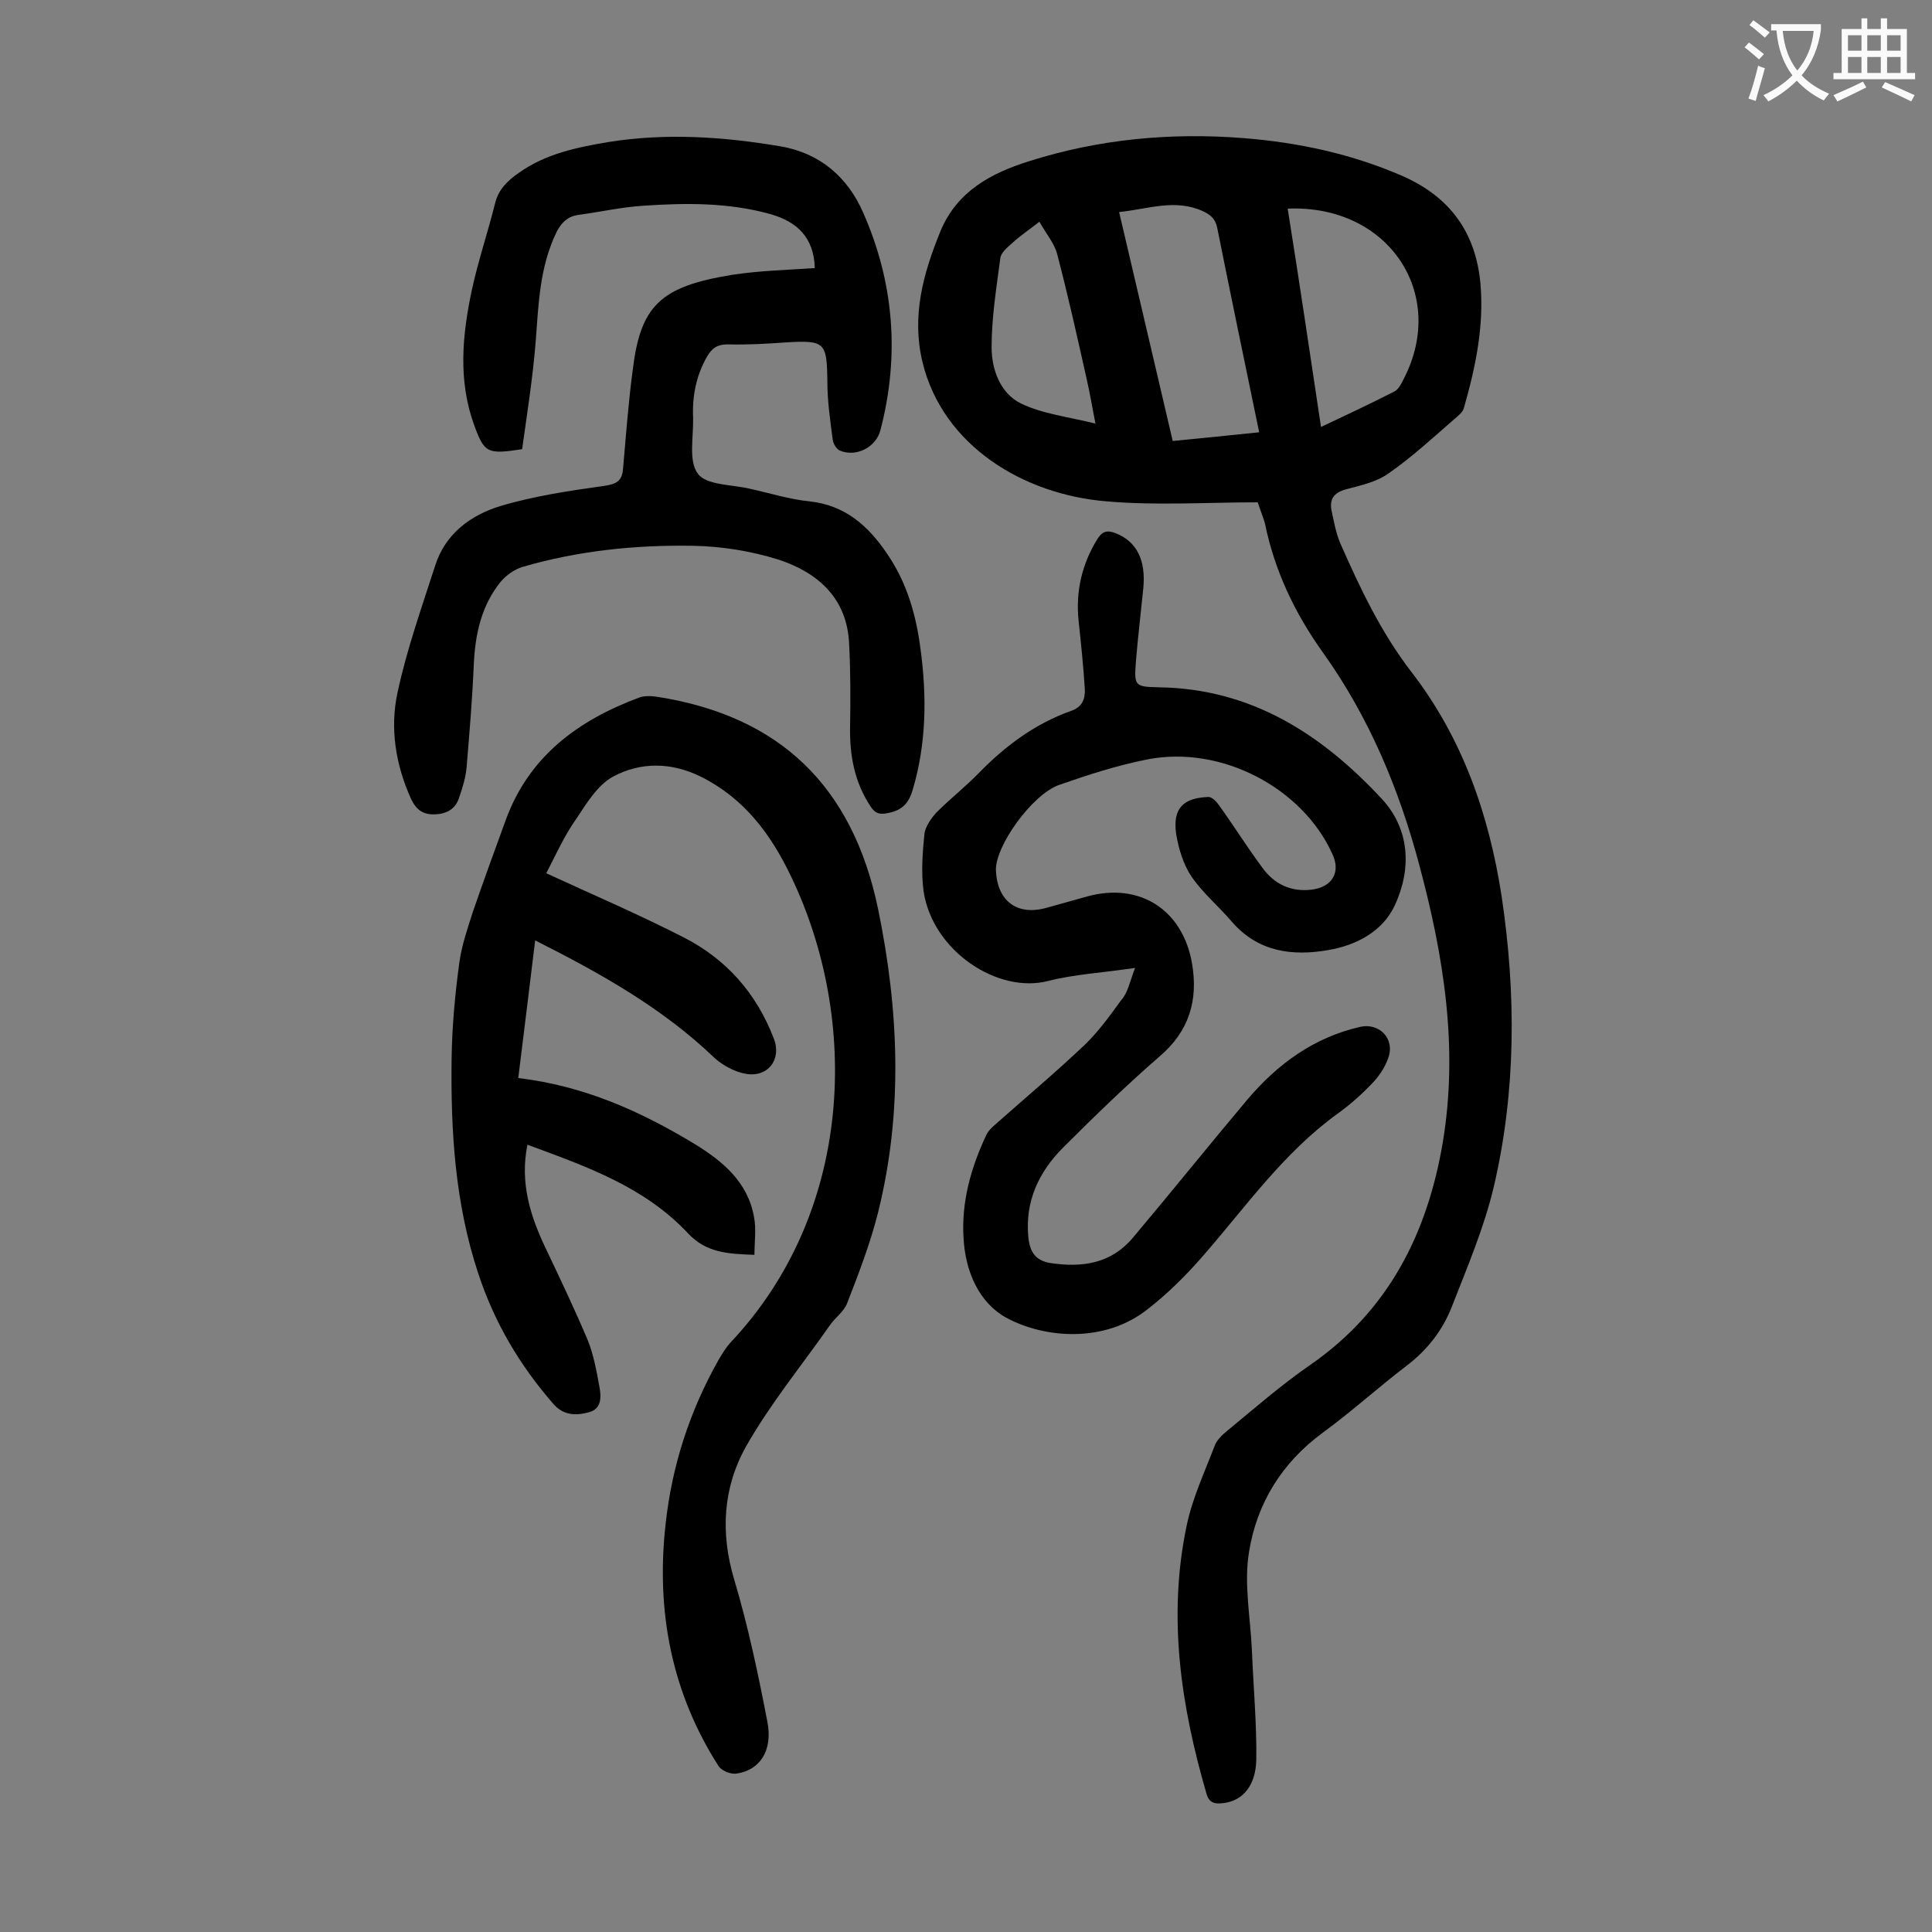
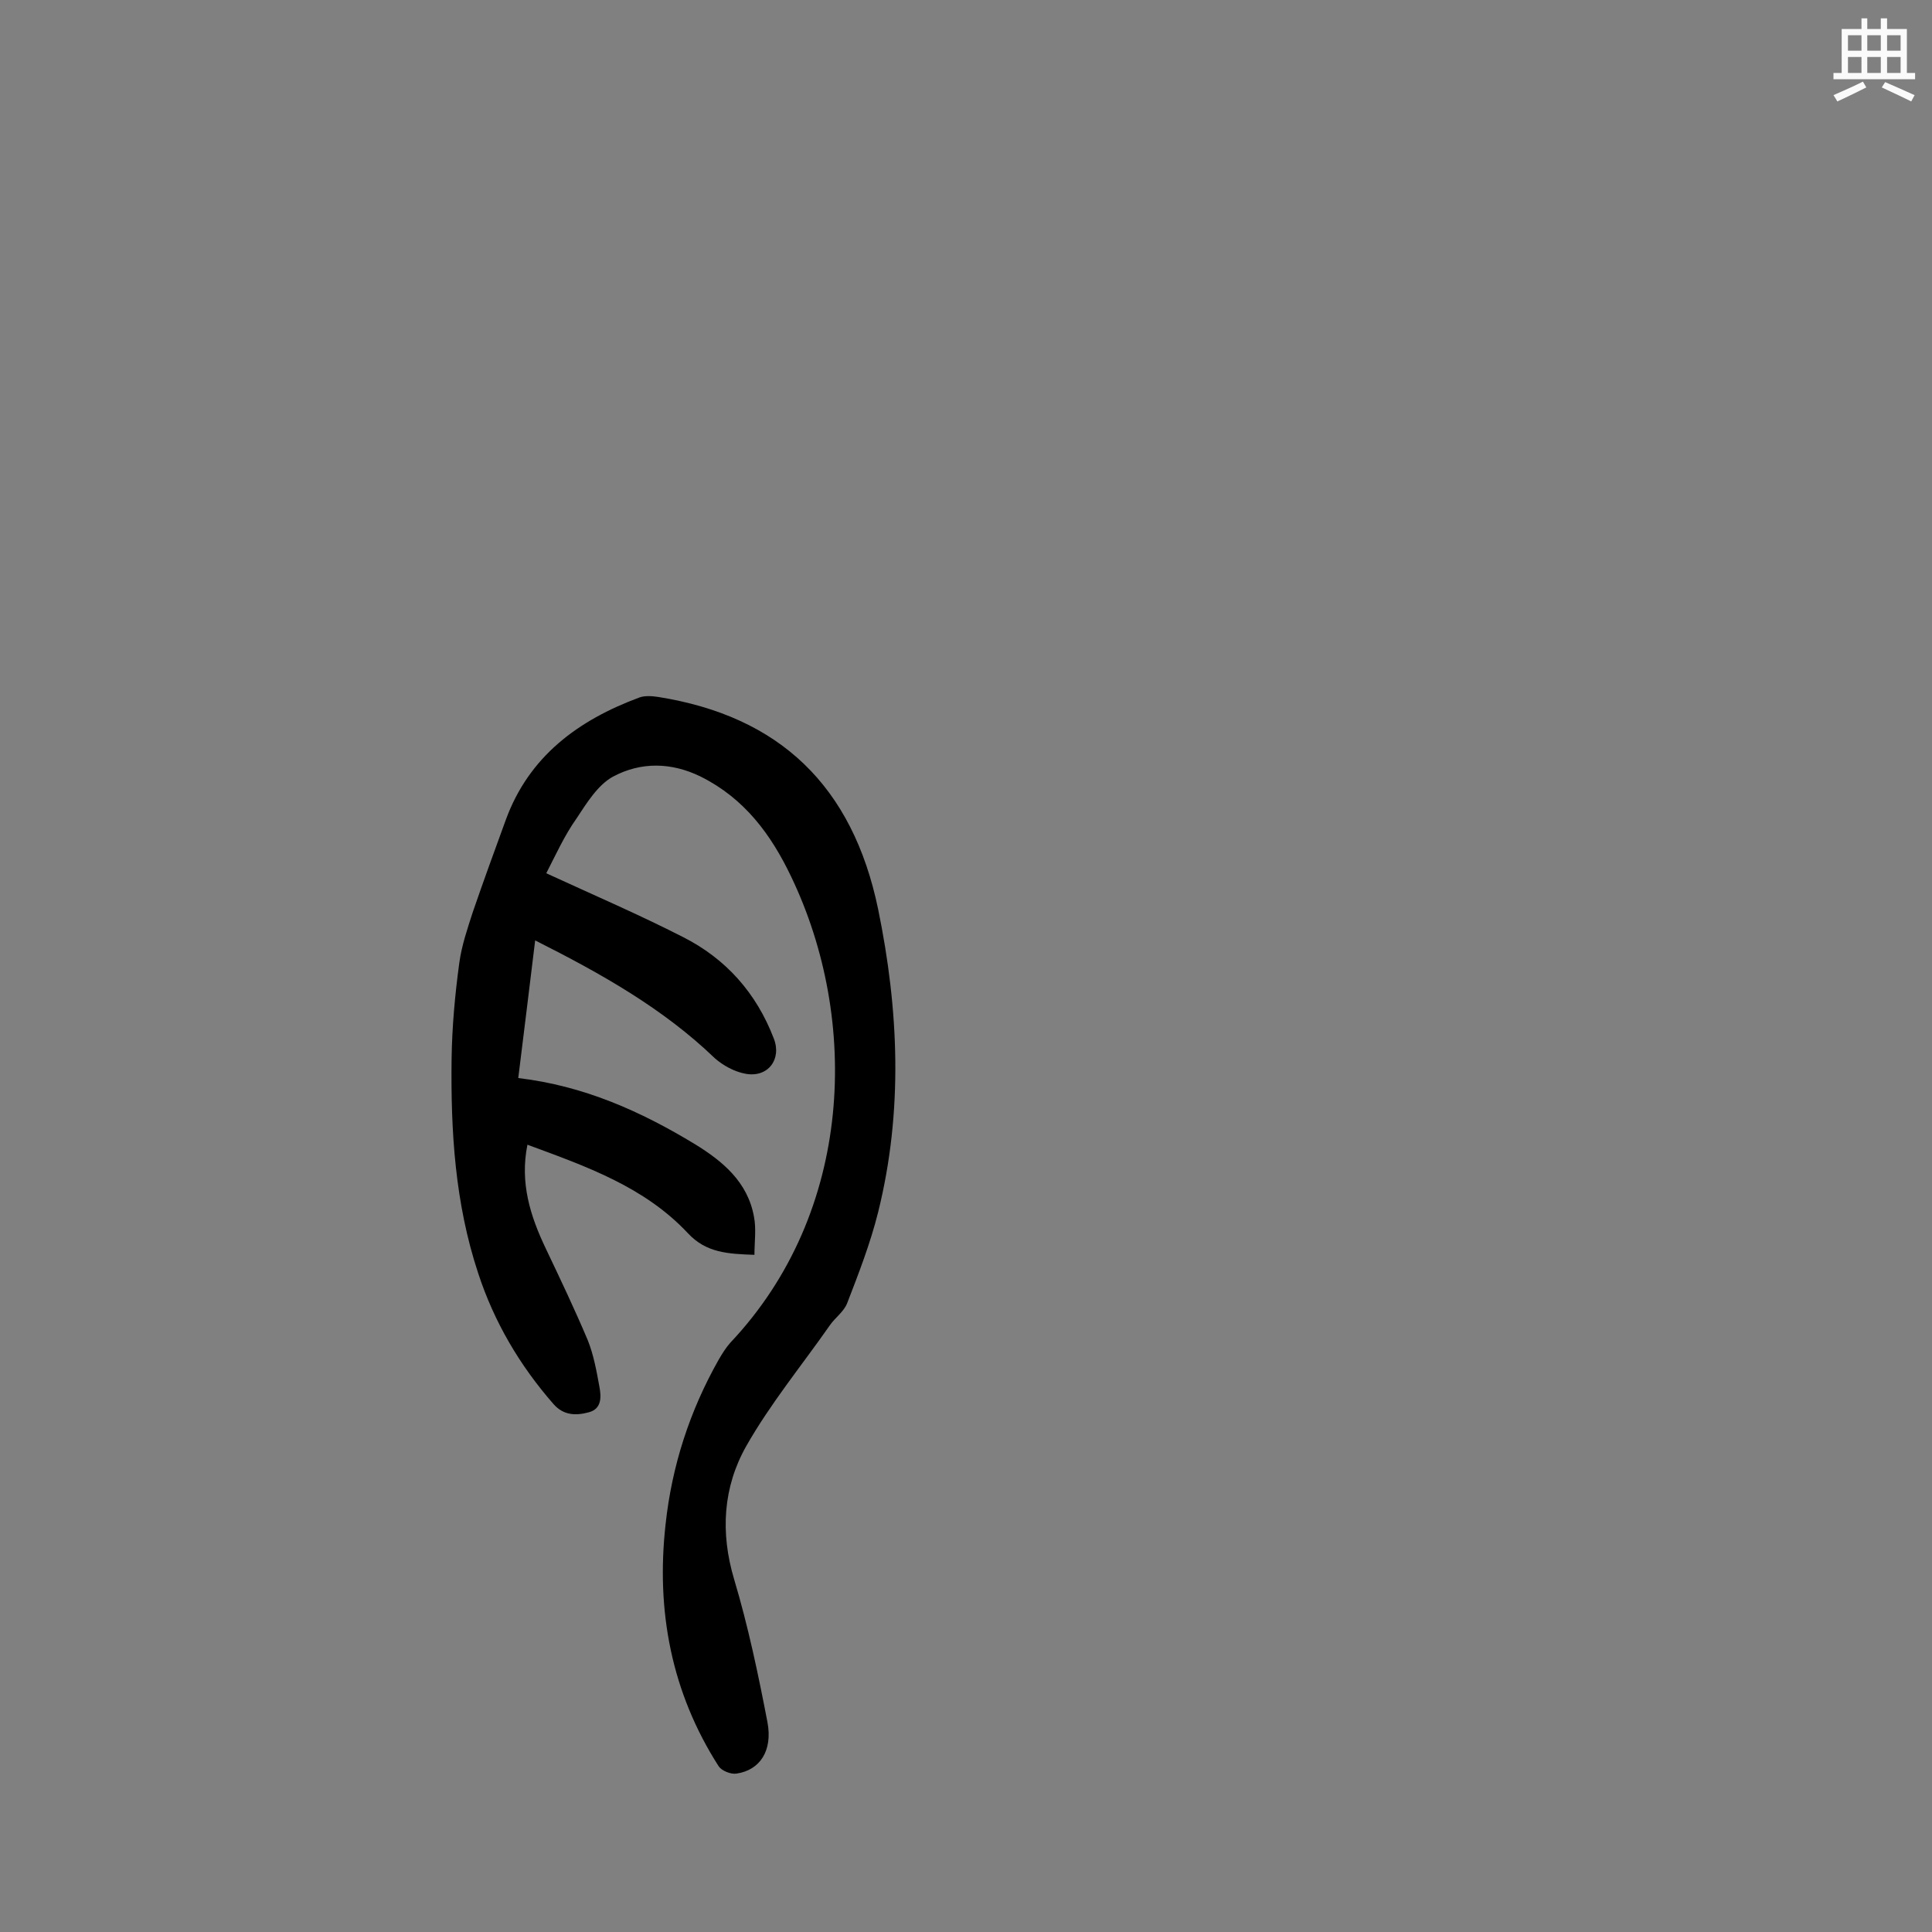
<svg xmlns="http://www.w3.org/2000/svg" enable-background="new 0 0 400 400" viewBox="0 0 400 400">
  <rect x="0" y="0" width="400" height="400" fill="#808080" stroke="none" />
  <g fill="#000001">
-     <path d="m260.4 104c-10.4 0-20.9.7-31.3-.2-17.2-1.4-33.9-11.5-38.1-28.8-2.3-9.5.1-18.3 3.7-27.1 3.4-8.3 10.6-12.1 18.3-14.5 14.4-4.6 29.4-6 44.5-4.8 11.4.9 22.5 3.3 33 7.9 9.7 4.3 15 11.6 16 22.1.8 8.9-1 17.4-3.4 25.8-.2.9-1.1 1.6-1.8 2.2-4.5 3.9-8.9 8-13.8 11.4-2.5 1.8-5.8 2.5-8.8 3.3-2.6.7-3.5 2.1-3 4.5.5 2.3.9 4.6 1.8 6.7 4.1 9.3 8.4 18.4 14.7 26.6 10.6 13.7 16.1 29.6 18.7 46.5 3 20.1 3 40.2-1.6 60-2 8.5-5.5 16.7-8.7 24.9-1.9 4.9-5.1 9-9.3 12.2-5.9 4.5-11.4 9.5-17.4 13.9-8.5 6.2-13.7 14.7-15.3 24.7-1.1 6.6.3 13.6.6 20.5.3 7.5 1 15 .9 22.5-.1 5.4-2.8 8.5-6.7 9-1.6.2-3 .2-3.6-1.9-5.3-18.2-8.1-36.7-4.1-55.6 1.2-5.7 3.7-11 5.8-16.5.4-1.1 1.5-2.2 2.5-3 5.7-4.7 11.3-9.6 17.4-13.8 16.1-11.2 24.1-27.1 27.3-45.9 3.3-19.7.2-38.7-4.9-57.7-4.2-15.7-10.4-30.5-19.9-43.8-5.8-8.1-10-16.9-12-26.7-.3-1.1-.8-2.3-1.5-4.4zm-28.7-60.1c3.8 16.1 7.4 31.7 11.1 47.4 6.3-.6 12-1.2 17.9-1.8-3-14.5-5.9-28.4-8.7-42.4-.4-1.8-1.3-2.6-3-3.4-5.8-2.6-11.3-.4-17.3.2zm41.8 44.5c5.3-2.5 10.2-4.8 15.1-7.3.9-.4 1.5-1.6 2-2.6 9.2-17.7-3.2-36.2-24-35.3 2.4 15 4.6 29.9 6.9 45.2zm-46.7-.7c-.7-3.6-1.2-6.6-1.9-9.6-1.9-8.5-3.8-17-6-25.4-.6-2.4-2.4-4.4-3.7-6.8-2.3 1.8-4.1 3-5.6 4.4-1 .9-2.4 2-2.5 3.2-.8 6.1-1.8 12.2-1.8 18.4 0 4.6 1.8 9.5 6 11.6 4.5 2.2 9.9 2.8 15.5 4.2z" />
    <path d="m113.1 180.8c10 4.6 19.3 8.6 28.3 13.2 8.9 4.5 15.2 11.6 18.8 21 1.7 4.3-1.2 8.2-5.9 7.3-2.2-.4-4.6-1.7-6.3-3.2-10.7-10.3-23.5-17.5-37.2-24.4-1.2 9.7-2.3 19-3.5 28.5 13.6 1.6 25.4 6.9 36.6 13.7 5.7 3.5 10.9 7.8 12.2 15 .5 2.5.1 5.2.1 7.9-5.5-.2-10-.4-13.8-4.5-9-9.6-21-13.8-33.2-18.3-1.6 7.9.6 14.8 3.8 21.5 3 6.3 6 12.6 8.7 19 1.2 3 1.8 6.3 2.4 9.6.4 2.1.5 4.6-2.2 5.3-2.6.7-5.2.7-7.3-1.7-7-8-12.3-17-15.6-27.1-4.8-14.5-5.7-29.4-5.5-44.5.1-6.6.7-13.2 1.6-19.8.5-3.6 1.7-7.1 2.8-10.5 2.2-6.4 4.5-12.7 6.8-19 4.8-13.2 15-20.7 27.7-25.4 1.1-.4 2.6-.3 3.9-.1 25.1 4 40.2 18.4 45.5 43.9 4.3 20.9 5.2 41.9 0 62.8-1.6 6.4-4 12.6-6.4 18.8-.7 1.8-2.5 3-3.6 4.6-5.8 8.3-12.3 16.2-17.3 25-4.8 8.5-5.4 17.9-2.5 27.6s5 19.7 6.9 29.6c1.1 5.9-1.6 9.9-6.4 10.6-1.2.2-3.1-.6-3.7-1.5-9.8-15.3-13-32.2-11-50.1 1.3-12.1 5-23.5 11-34.1.7-1.2 1.5-2.5 2.4-3.5 25.6-27.1 26.8-66.9 12.6-96.5-4.2-8.8-9.7-16.2-18.7-20.7-6.1-3-12.4-3.1-18.2 0-3.1 1.7-5.4 5.4-7.5 8.6-2.5 3.5-4.4 7.7-6.3 11.4z" />
-     <path d="m235 200.4c-6.7 1-12.5 1.3-18 2.7-10.4 2.7-24-6.2-25.8-18.7-.5-3.9-.2-7.9.2-11.8.2-1.5 1.4-3.2 2.5-4.4 2.9-2.9 6.1-5.4 9-8.4 5.4-5.5 11.5-10 18.8-12.6 2.4-.8 3-2.5 2.9-4.6-.3-4.7-.8-9.5-1.3-14.2-.6-6 .7-11.6 3.9-16.8 1-1.6 2-1.9 3.8-1.2 4.3 1.7 6.3 5.5 5.7 11.5-.5 5-1.1 9.9-1.5 14.8-.4 5.3-.4 5.5 4.8 5.6 19.1.3 33.6 9.7 46 23 5.9 6.3 6.3 14.5 2.8 22.1-2.5 5.4-7.9 8.3-13.8 9.3-7.4 1.3-14.5.4-19.9-5.8-2.7-3.2-6-5.9-8.4-9.4-1.7-2.5-2.7-5.8-3.2-8.9-.7-5.2 1.4-7.4 6.7-7.6.7 0 1.6.9 2.1 1.6 3.1 4.3 5.9 8.8 9.1 13.1 2.4 3.3 5.8 5 10.1 4.5s6.2-3.6 4.3-7.5c-6.2-13.6-22.9-22.4-38.1-19.5-6.2 1.2-12.4 3.2-18.4 5.3-5.7 2-13.4 12.9-13.1 17.8.3 6.2 4.3 9.3 10.3 7.7 2.9-.8 5.7-1.6 8.6-2.4 10.9-3 19.8 2.8 21.7 13.9 1.3 7.6-.6 14-6.7 19.2-6.9 6-13.5 12.4-20 18.9-5 5-7.9 11.1-7.2 18.5.3 3 1.4 4.9 4.6 5.4 6.6 1 12.6.1 17.1-5.3 8-9.5 15.7-19.1 23.7-28.6 6.2-7.3 13.7-12.8 23.3-15 4-.9 7.3 2.5 5.8 6.5-.7 2-2 3.9-3.5 5.4-2.1 2.2-4.5 4.3-7 6.1-11.2 8.1-19 19.3-27.9 29.5-3.4 3.9-7.1 7.6-11.2 10.8-9 7.3-21.6 6.2-29.5 1.9-5.6-3.1-8.4-9.5-8.8-16.3-.5-7.6 1.5-14.7 4.7-21.5.4-.9 1.3-1.7 2.1-2.4 6.1-5.4 12.4-10.7 18.3-16.3 2.8-2.7 5.2-6 7.5-9.2 1.4-1.5 1.8-3.8 2.9-6.7z" />
-     <path d="m168.7 55.5c-.2-6.3-3.6-9.6-9.3-11.2-8.7-2.4-17.5-2.3-26.3-1.7-4.5.3-9 1.3-13.4 1.9-2.1.3-3.4 1.5-4.4 3.4-3.6 7.3-3.8 15.1-4.4 22.9-.6 7.5-1.8 15-2.8 22.2-7.2 1.1-7.8.8-9.9-4.9-3.4-9.3-2.5-18.7-.5-28.1 1.3-6 3.3-11.9 4.8-17.9.7-2.9 2.6-4.7 4.9-6.3 5.6-4 12.1-5.3 18.6-6.4 11.9-1.9 23.8-1.1 35.6.9 8.2 1.4 13.9 6.4 17.1 13.7 6.4 14.5 7.6 29.6 3.6 45-.9 3.6-5 5.7-8.4 4.3-.7-.3-1.4-1.4-1.5-2.3-.5-3.9-1.1-7.9-1.1-11.8-.1-8.4-.4-8.8-8.8-8.3-4 .3-7.9.5-11.9.4-2.1 0-3.2.8-4.2 2.5-2.3 4-3.1 8.3-2.9 12.7.1 4-1 9 1 11.6 1.8 2.4 7.1 2.2 10.8 3.1 4.1.9 8.2 2.2 12.3 2.6 7.4.8 12.2 5.1 16.1 10.9 4.1 6 6 12.7 6.9 19.8 1.3 9.7 1.2 19.4-1.6 28.9-.8 2.8-2.1 4.3-5 4.9-1.8.4-2.8.2-3.8-1.4-3.3-5-4.3-10.5-4.2-16.4.1-5.7.1-11.5-.2-17.2-.4-9.4-6.4-14.7-14.5-17.4-5.7-1.8-11.9-2.8-17.8-2.9-11.9-.2-23.8 1-35.4 4.4-1.6.5-3.3 1.7-4.4 3-4 4.9-5.3 10.8-5.6 17-.3 7.2-.9 14.3-1.5 21.5-.2 2.1-.8 4.1-1.5 6.1-.7 2.4-2.5 3.5-5 3.6s-3.9-.9-5-3.2c-3.2-7.1-4.4-14.6-2.8-22 1.9-8.9 5-17.6 7.8-26.3 2.1-6.6 7.3-10.4 13.4-12.3 7-2.1 14.4-3.2 21.6-4.2 2.7-.4 3.7-1.1 3.9-3.6.6-6.8 1.1-13.7 2-20.4 1.6-13.3 5.7-17.3 20.6-19.7 5.9-.9 11.5-1 17.1-1.4z" />
  </g>
-   <path d="m362.1 8.8c1.1.8 2.1 1.6 3.1 2.4l-1 1.1c-1.3-1.1-2.3-2-3-2.5zm1.9 4.8c.5.2.9.4 1.4.5-.6 2.3-1.3 4.5-1.9 6.8l-1.5-.5c.8-2.1 1.4-4.3 2-6.8zm-1-9.4c1.3.9 2.4 1.8 3.4 2.5l-1 1.1c-1.4-1.2-2.4-2.1-3.2-2.6zm3.7 2.2v-1.4h10.3v1.2c-.5 3.6-1.8 6.8-4 9.4 1.5 1.6 3.4 2.8 5.7 3.8-.3.4-.7.8-1.1 1.4-2.3-1.1-4.1-2.5-5.6-4.1-1.6 1.6-3.6 3.1-5.9 4.3-.3-.5-.7-.9-1-1.3 2.4-1.1 4.4-2.5 6-4.1-1.9-2.5-3-5.6-3.3-9.3h-1.1zm8.8 0h-6.4c.3 3.3 1.3 6 3 8.2 2-2.3 3.1-5.1 3.4-8.2z" fill="#fafafb" />
  <path d="m385.3 3.8h1.3v2.2h2.8v-2.2h1.3v2.2h4.1v9.1h1.7v1.3h-16.9v-1.3h1.7v-9.1h4.1v-2.2zm.4 13.1.7 1.2c-1.8.9-3.8 1.9-6 2.9-.2-.4-.5-.8-.8-1.3 2.3-1 4.3-1.9 6.1-2.8zm-3.1-6.4h2.8v-3.2h-2.8zm0 4.6h2.8v-3.3h-2.8zm4-4.6h2.8v-3.2h-2.8zm0 4.6h2.8v-3.3h-2.8zm3.7 1.9c2.1.9 4.1 1.8 6.1 2.7l-.7 1.3c-2.2-1.1-4.2-2-6.1-2.9zm3.2-9.7h-2.8v3.2h2.8zm-2.8 7.8h2.8v-3.3h-2.8z" fill="#fafafb" />
</svg>